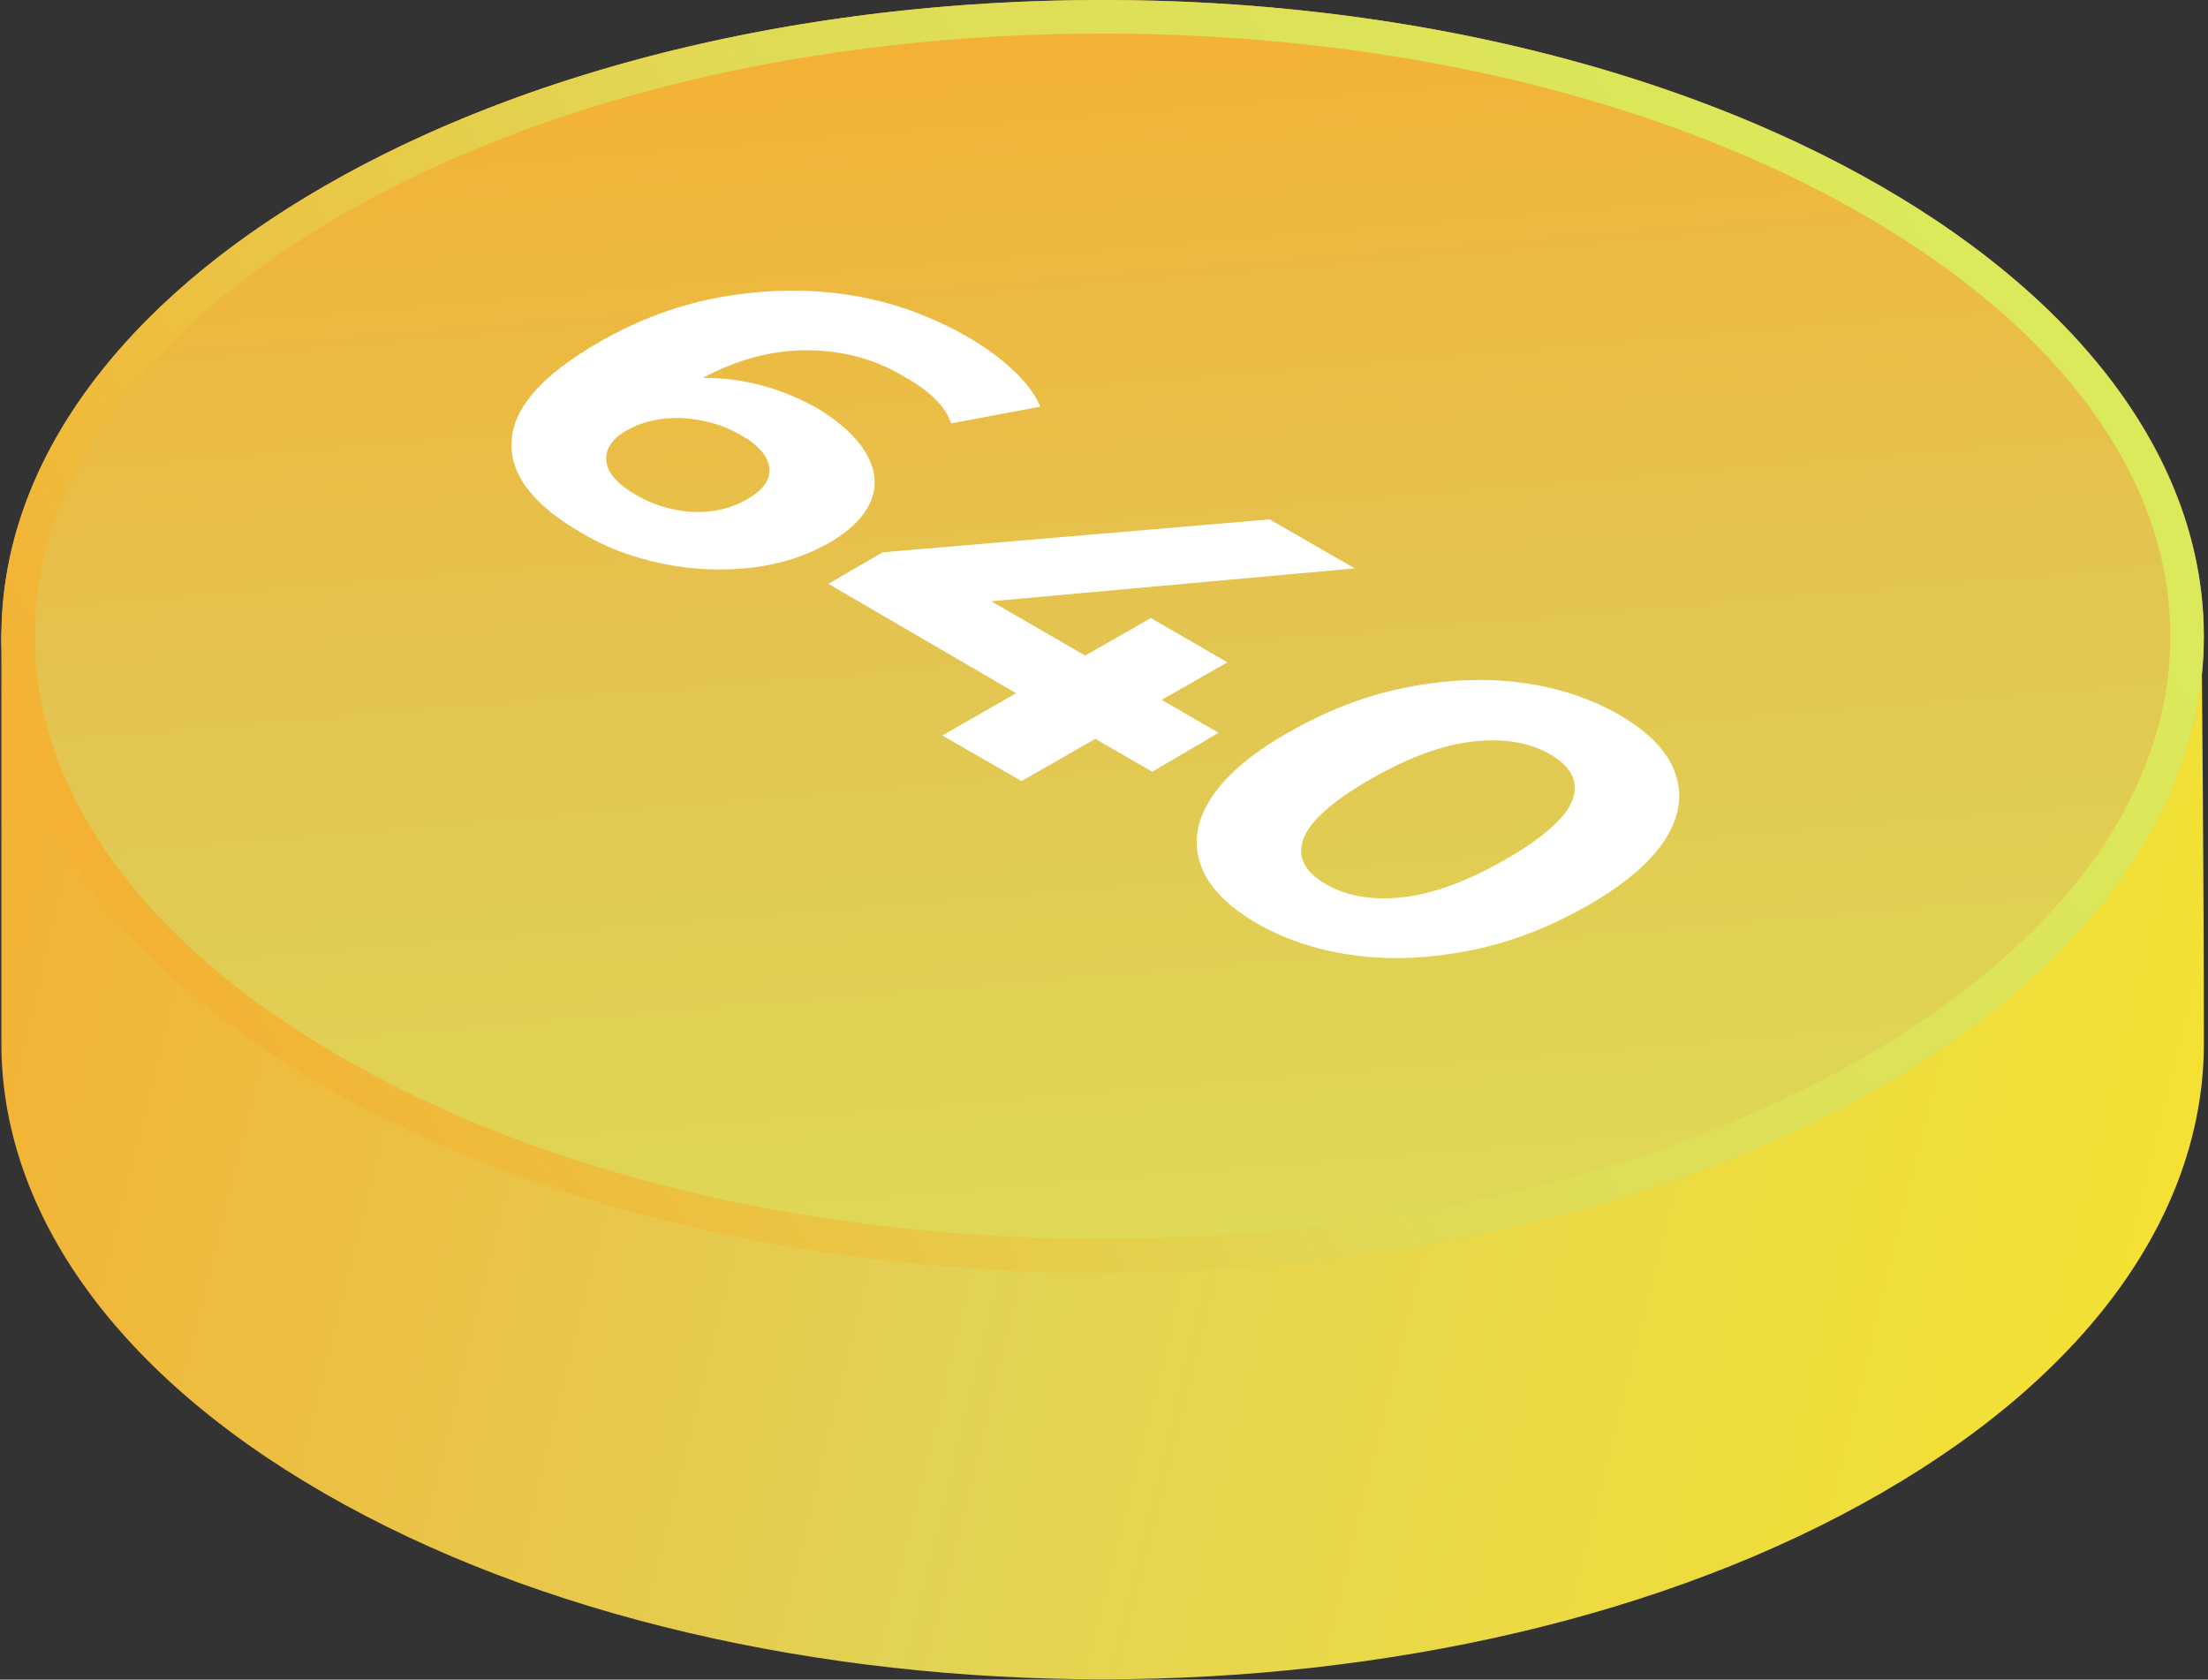
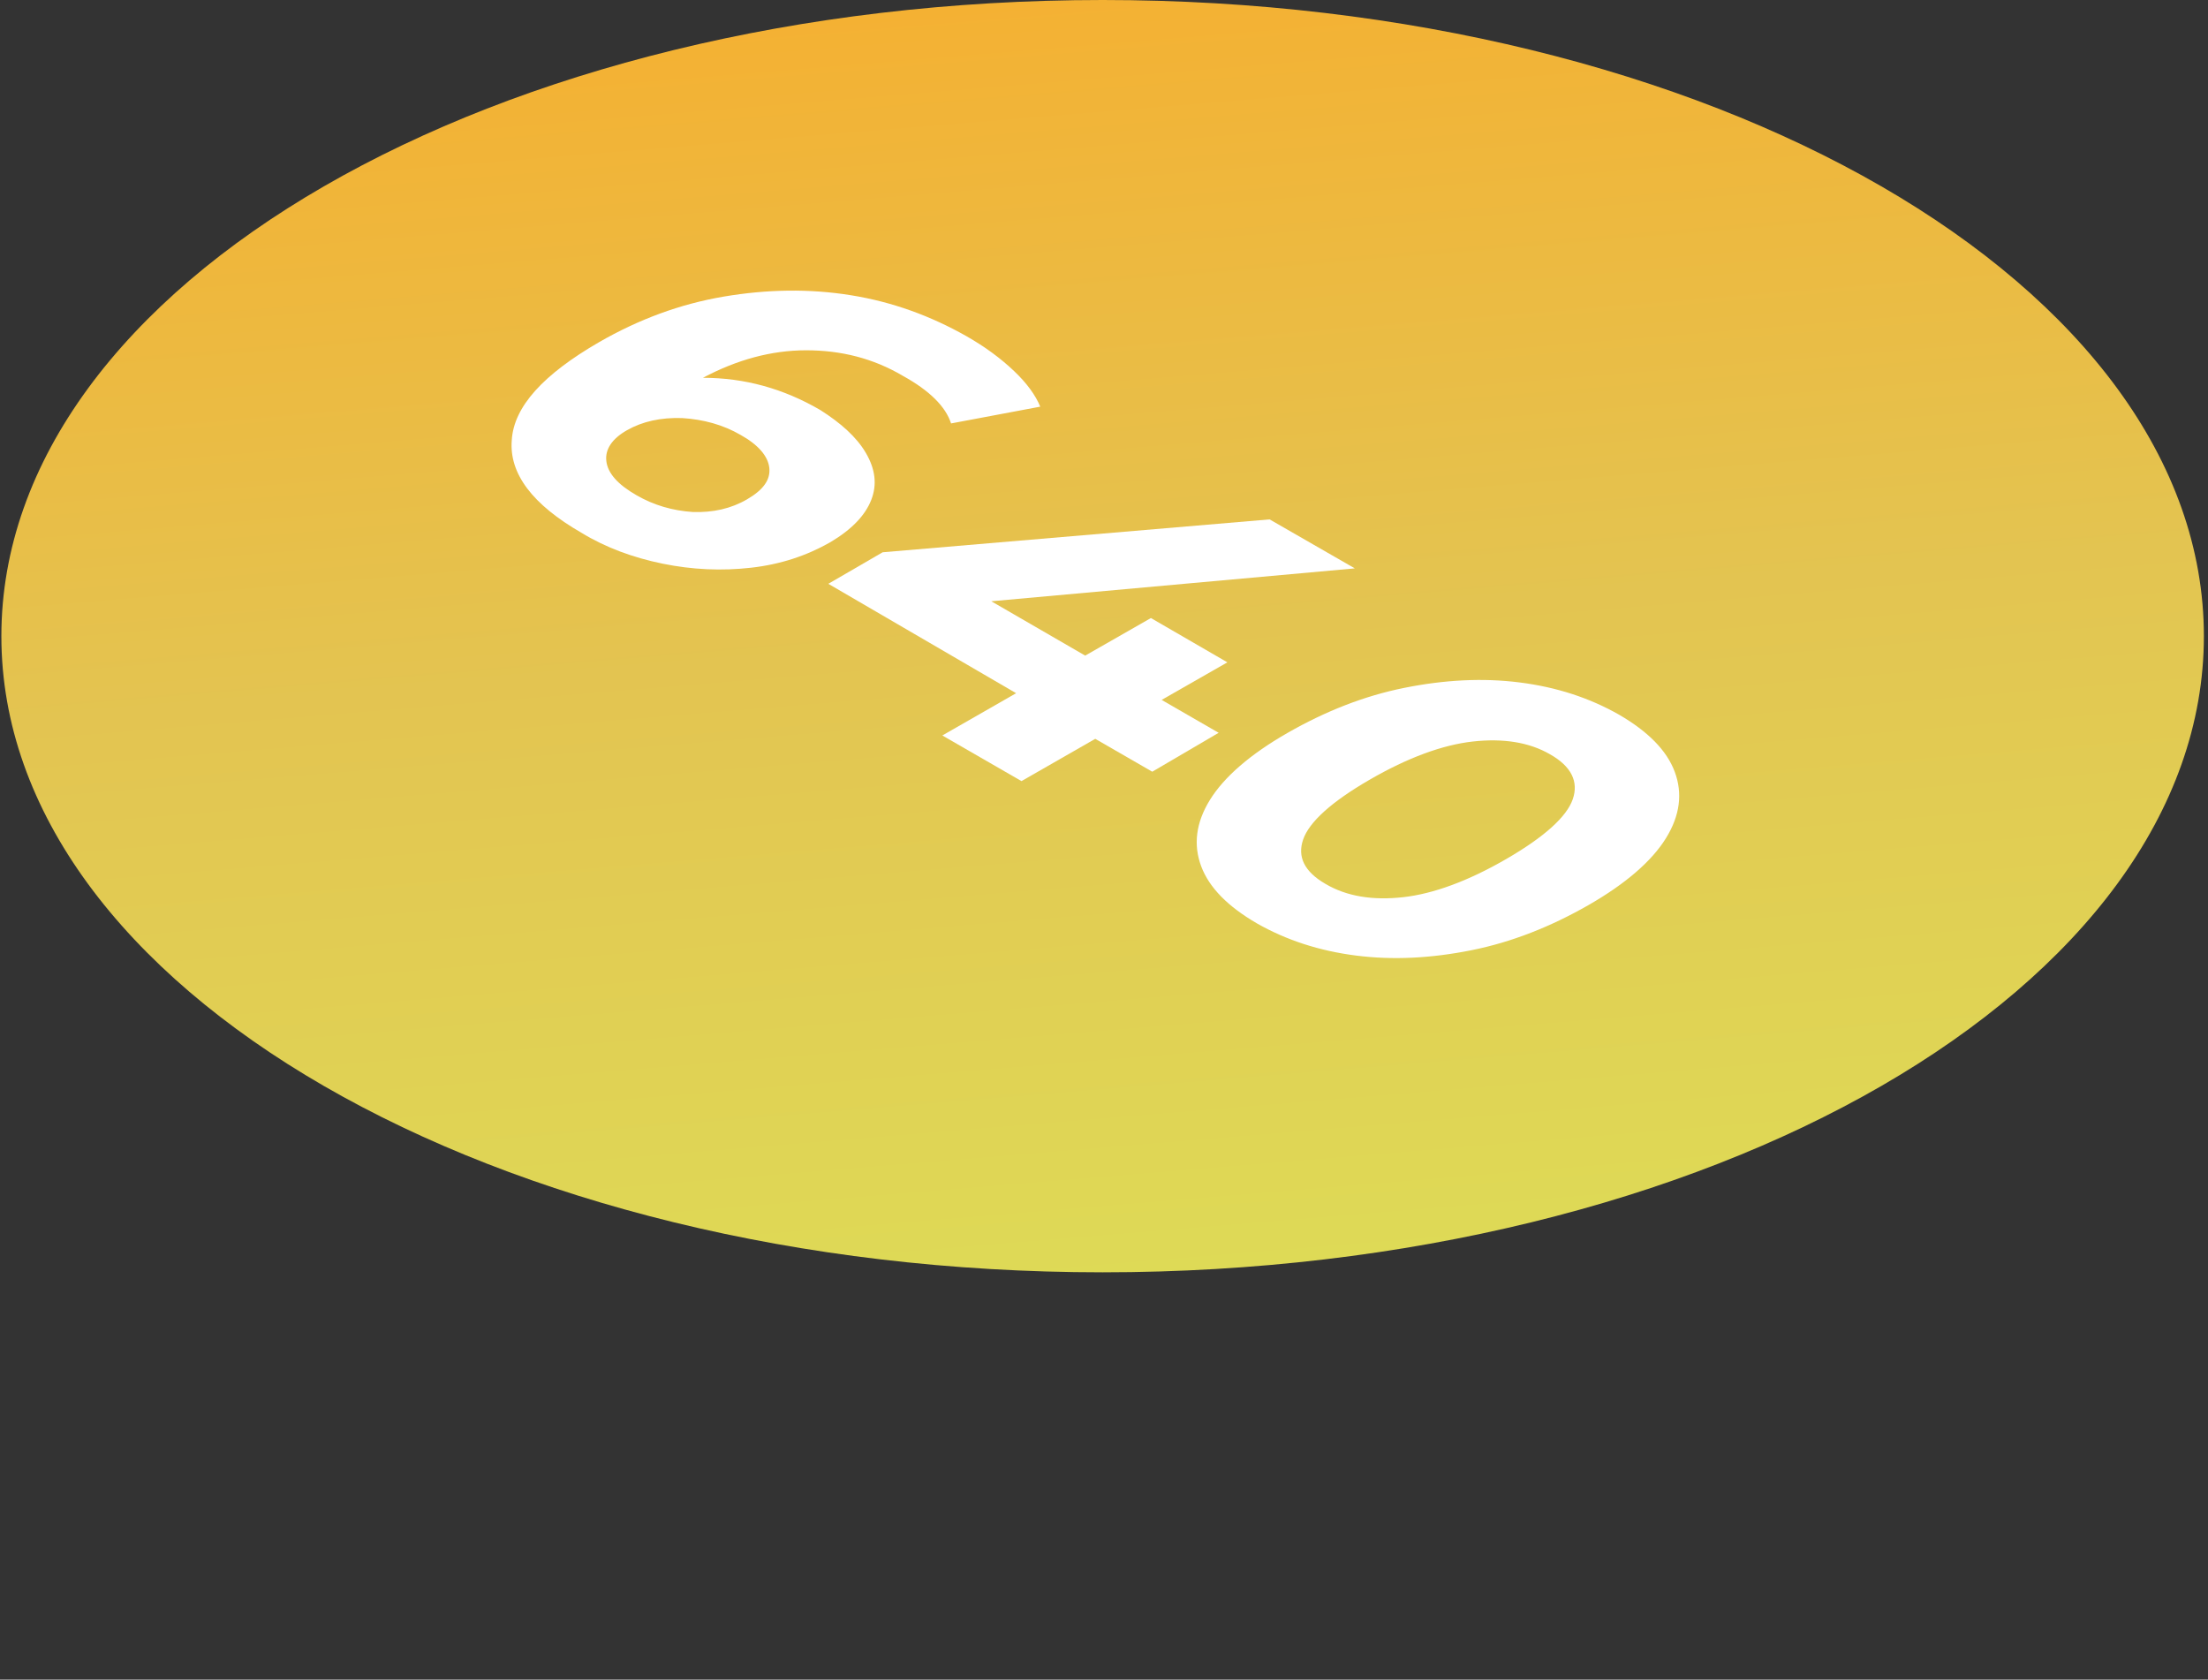
<svg xmlns="http://www.w3.org/2000/svg" width="188" height="143" viewBox="0 0 188 143" fill="none">
  <rect x="0" y="0" width="188" height="143" fill="#333333" stroke="none" />
-   <path d="M160.182 127.117C123.578 148.256 64.189 148.256 27.585 127.117C9.254 116.548 0.117 102.665 0.117 88.839C0.117 74.956 0.117 53.932 0.117 53.932L187.478 57.131C187.478 57.131 187.649 75.013 187.649 88.839C187.649 102.722 178.512 116.548 160.182 127.117Z" fill="url(#paint0_linear_511_13150)" />
  <path d="M93.883 108.321C145.669 108.321 187.649 84.073 187.649 54.161C187.649 24.248 145.669 0 93.883 0C42.098 0 0.117 24.248 0.117 54.161C0.117 84.073 42.098 108.321 93.883 108.321Z" fill="url(#paint1_linear_511_13150)" />
-   <path d="M93.883 2.857C118.438 2.857 141.451 8.341 158.754 18.339C175.542 28.052 184.793 40.792 184.793 54.161C184.793 67.587 175.542 80.27 158.754 89.982C141.451 99.98 118.438 105.465 93.883 105.465C69.328 105.465 46.257 99.98 29.012 89.982C12.223 80.27 2.972 67.529 2.972 54.161C2.972 40.735 12.223 28.052 29.012 18.339C46.257 8.341 69.328 2.857 93.883 2.857ZM93.883 0C69.899 0 45.858 5.313 27.584 15.883C-9.02 37.021 -9.02 71.357 27.584 92.496C45.915 103.065 69.899 108.378 93.883 108.378C117.867 108.378 141.908 103.065 160.181 92.496C196.785 71.357 196.785 37.021 160.181 15.883C141.851 5.313 117.867 0 93.883 0Z" fill="url(#paint2_linear_511_13150)" />
  <path d="M73.725 38.564C74.525 39.935 74.696 41.249 74.182 42.563C73.668 43.877 72.526 45.077 70.699 46.162C68.7 47.305 66.473 48.047 63.961 48.333C61.448 48.619 58.935 48.505 56.423 47.99C53.91 47.476 51.569 46.619 49.513 45.362C45.344 42.963 43.346 40.335 43.574 37.478C43.745 34.622 46.258 31.879 50.998 29.137C54.367 27.195 57.907 25.881 61.619 25.252C65.331 24.624 68.929 24.566 72.469 25.138C76.01 25.709 79.265 26.909 82.291 28.623C83.89 29.537 85.204 30.508 86.346 31.594C87.431 32.622 88.173 33.65 88.573 34.622L80.978 36.05C80.521 34.622 79.15 33.25 76.866 31.994C74.354 30.508 71.613 29.823 68.643 29.823C65.674 29.823 62.761 30.622 59.849 32.165C63.39 32.165 66.702 33.079 69.842 34.907C71.555 35.993 72.926 37.193 73.725 38.564ZM58.992 43.591C60.706 43.648 62.248 43.306 63.618 42.506C64.989 41.706 65.617 40.849 65.502 39.821C65.388 38.849 64.589 37.878 63.047 37.021C61.562 36.164 59.906 35.707 58.079 35.593C56.252 35.536 54.71 35.879 53.396 36.621C52.083 37.364 51.512 38.278 51.626 39.249C51.74 40.278 52.597 41.249 54.196 42.163C55.68 43.02 57.279 43.477 58.992 43.591Z" fill="white" />
  <path d="M98.109 65.701L93.255 62.902L86.974 66.501L80.235 62.616L86.517 59.017L70.527 49.704L75.153 47.019L108.102 44.22L115.355 48.39L84.404 51.19L92.398 55.817L97.995 52.618L104.505 56.389L98.908 59.588L103.762 62.388L98.109 65.701Z" fill="white" />
  <path d="M102.277 73.757C101.592 71.928 101.82 70.043 103.019 68.101C104.219 66.158 106.446 64.216 109.644 62.388C112.841 60.559 116.153 59.245 119.58 58.56C123.006 57.874 126.261 57.703 129.402 58.103C132.543 58.502 135.341 59.417 137.853 60.845C140.309 62.273 141.908 63.873 142.593 65.701C143.278 67.529 143.05 69.415 141.851 71.357C140.651 73.3 138.424 75.242 135.226 77.07C132.029 78.898 128.717 80.213 125.29 80.898C121.864 81.584 118.609 81.755 115.468 81.355C112.327 80.955 109.529 80.041 107.017 78.613C104.561 77.184 102.962 75.585 102.277 73.757ZM119.466 76.385C122.035 76.099 125.005 75.013 128.26 73.128C131.515 71.243 133.399 69.529 133.913 68.043C134.427 66.558 133.799 65.244 131.971 64.216C130.201 63.187 127.974 62.844 125.404 63.13C122.835 63.416 119.865 64.501 116.61 66.387C113.355 68.272 111.471 69.986 110.957 71.471C110.443 72.957 111.071 74.214 112.841 75.242C114.669 76.328 116.896 76.67 119.466 76.385Z" fill="white" />
  <defs>
    <linearGradient id="paint0_linear_511_13150" x1="-10.944" y1="98.475" x2="174.84" y2="144.424" gradientUnits="userSpaceOnUse">
      <stop stop-color="#F4B133" />
      <stop offset="0.494" stop-color="#E2D255" />
      <stop offset="1" stop-color="#F4E133" />
    </linearGradient>
    <linearGradient id="paint1_linear_511_13150" x1="93.853" y1="-0.553" x2="102.827" y2="108.156" gradientUnits="userSpaceOnUse">
      <stop stop-color="#F4B133" />
      <stop offset="0.5" stop-color="#E3C451" />
      <stop offset="1" stop-color="#DEDA56" />
    </linearGradient>
    <linearGradient id="paint2_linear_511_13150" x1="19.703" y1="97.004" x2="168.05" y2="11.396" gradientUnits="userSpaceOnUse">
      <stop stop-color="#F4B133" />
      <stop offset="0.5" stop-color="#DFDB56" />
      <stop offset="1" stop-color="#DBEA5A" />
    </linearGradient>
  </defs>
</svg>